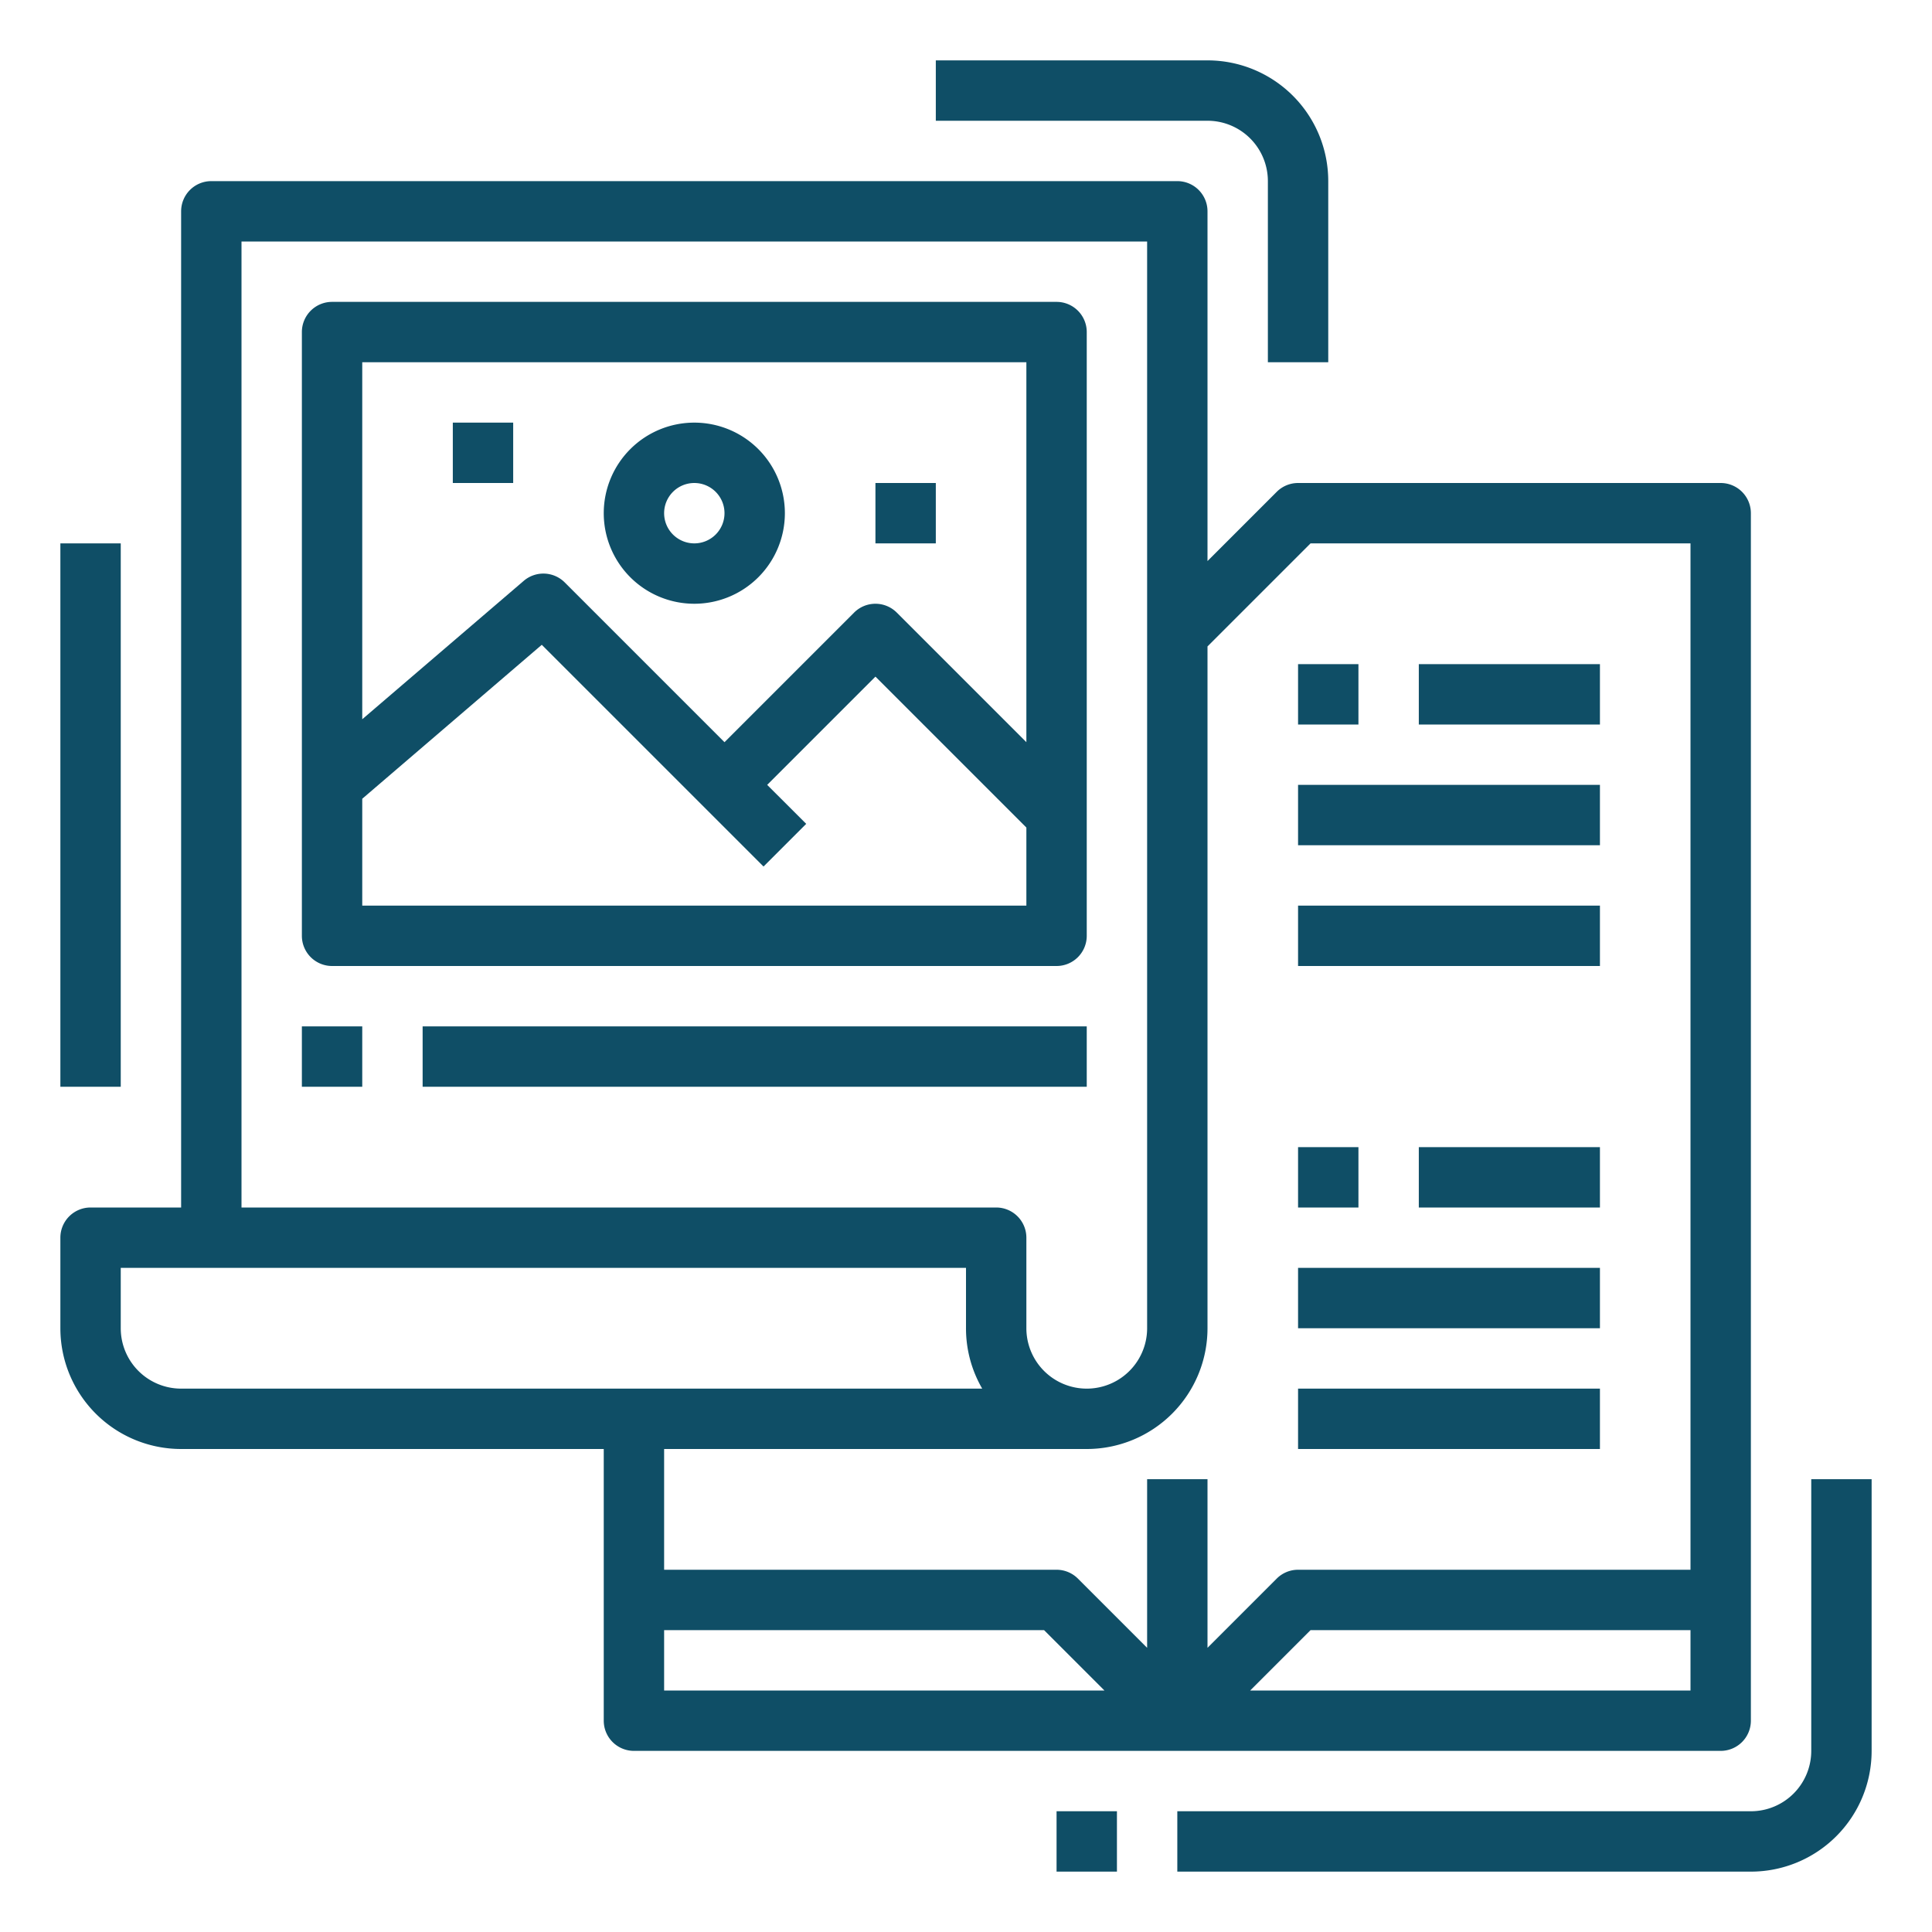
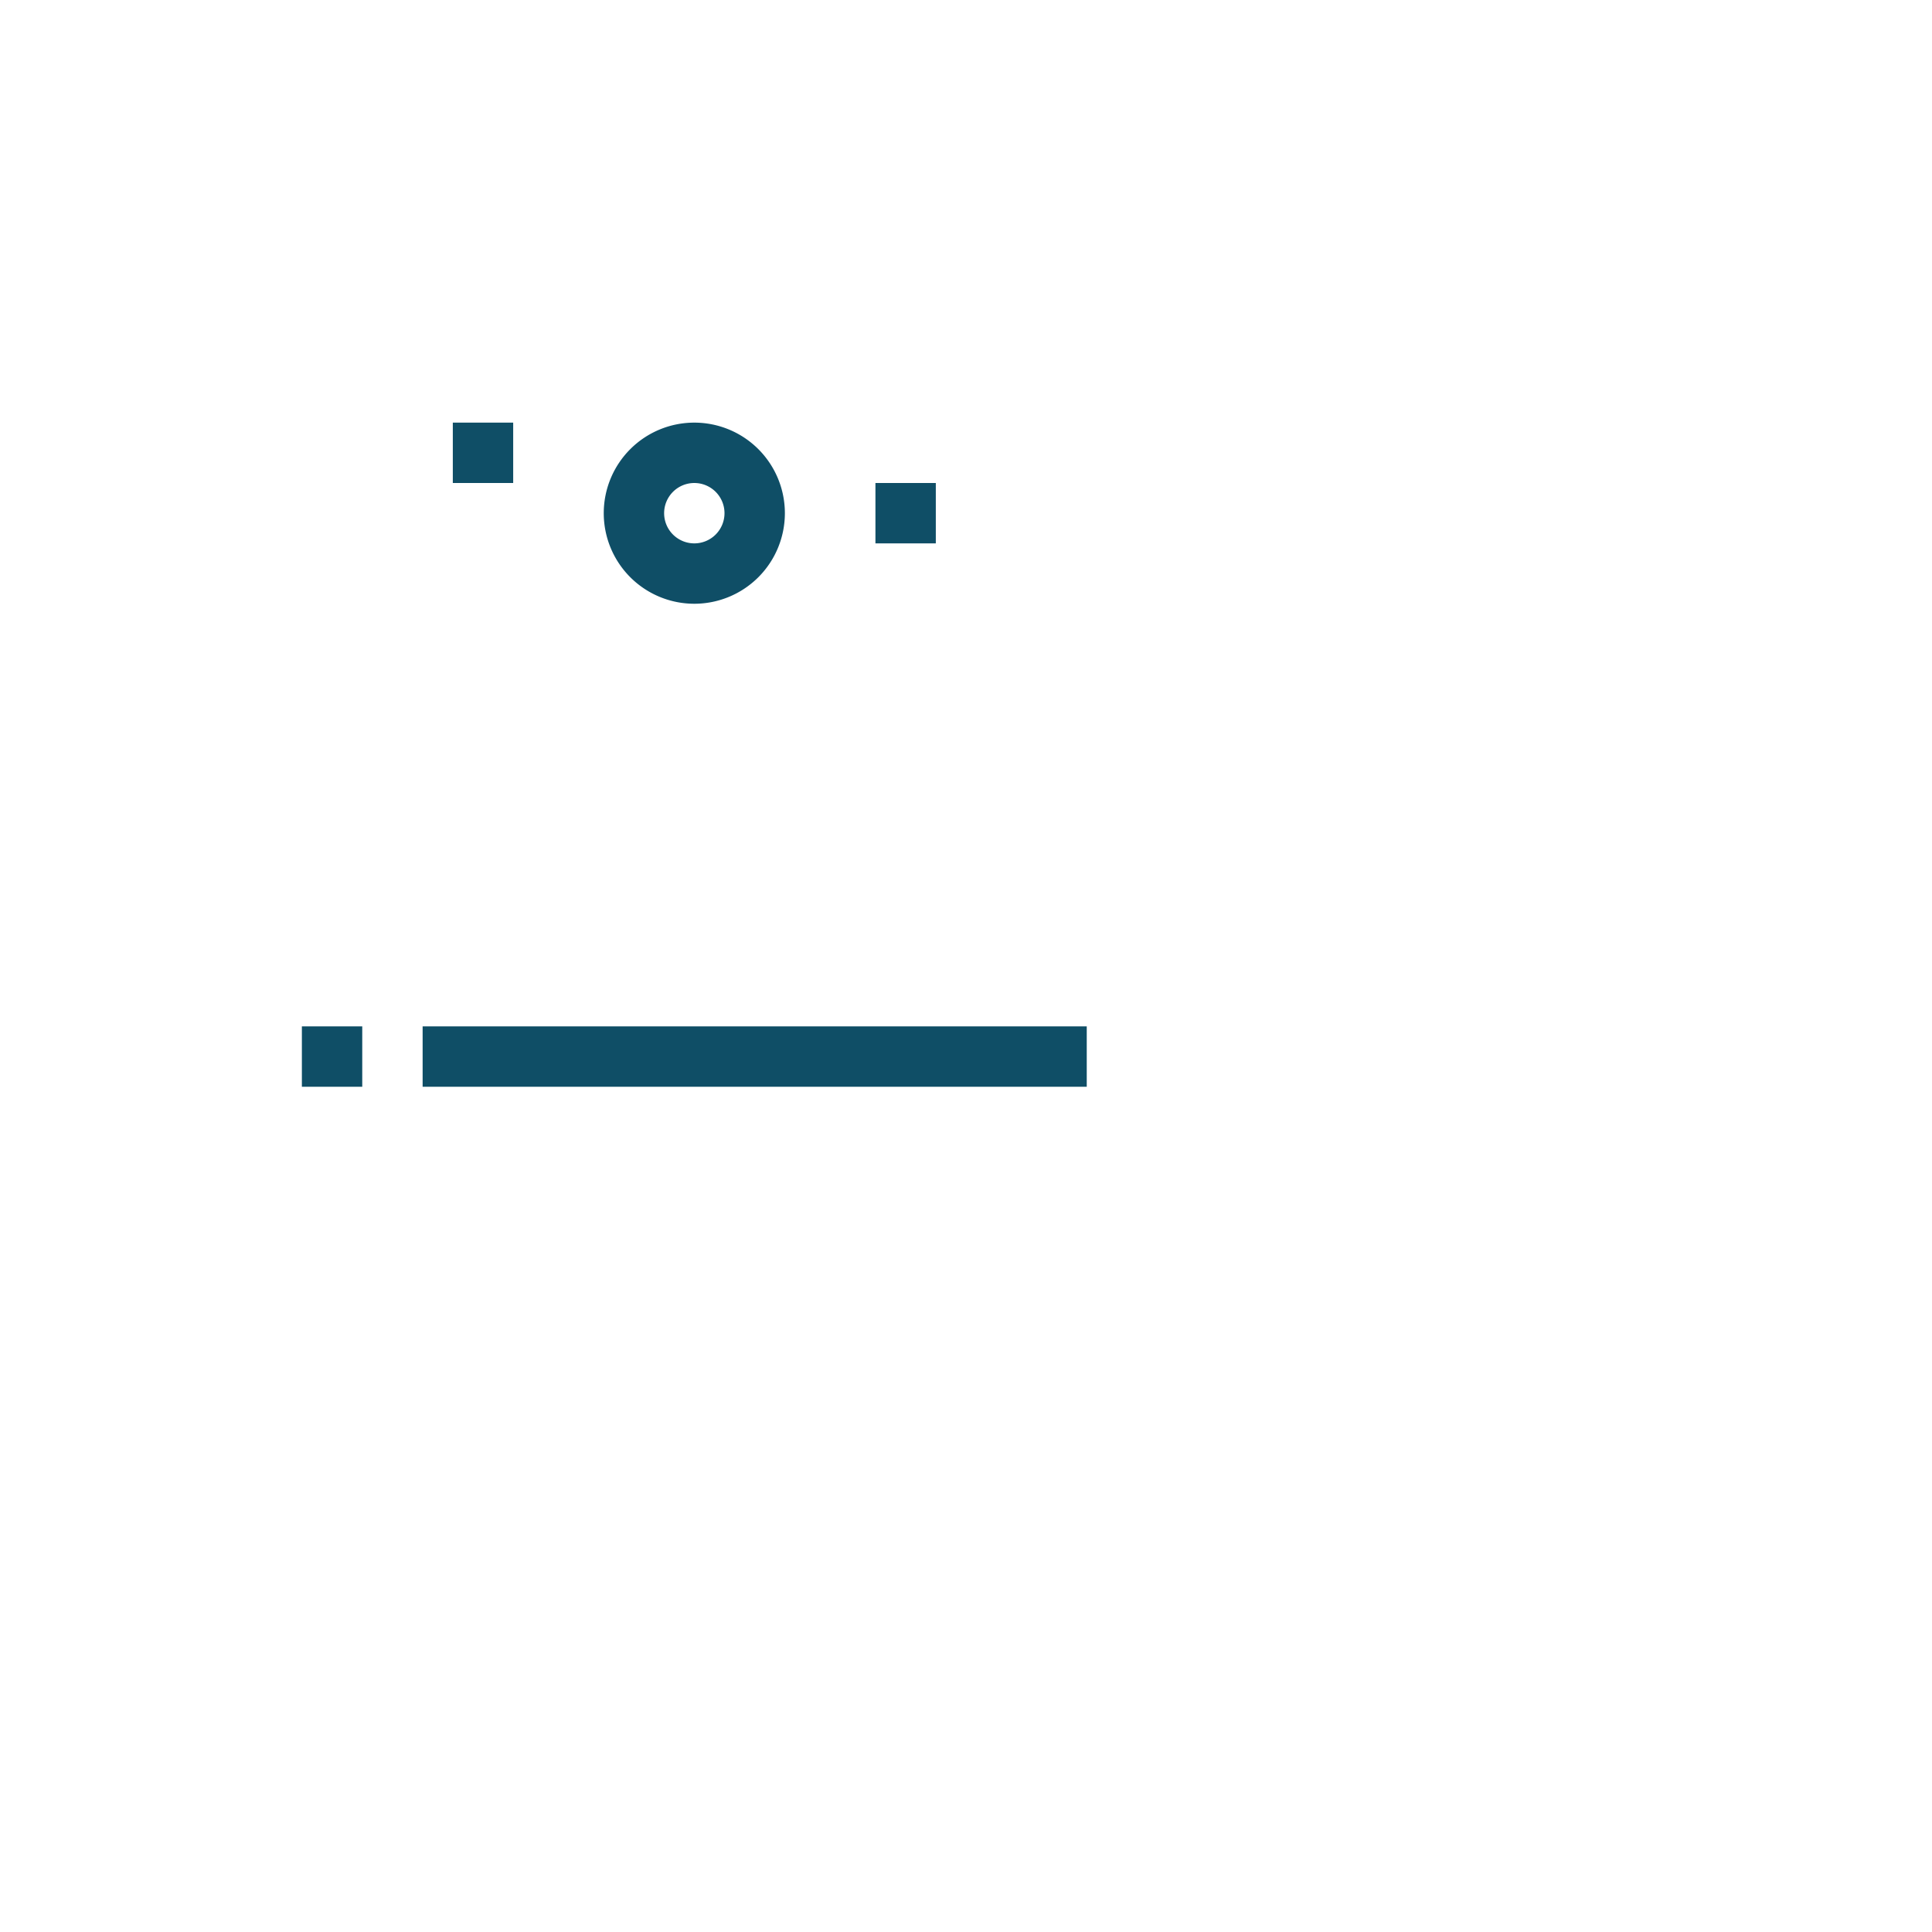
<svg xmlns="http://www.w3.org/2000/svg" version="1.1" width="512" height="512" x="0" y="0" viewBox="0 0 64 64" style="enable-background:new 0 0 512 512" xml:space="preserve">
  <g>
-     <path d="M6 48h14v9a1 1 0 0 0 1 1h36a1 1 0 0 0 1-1V17a1 1 0 0 0-1-1H43a1 1 0 0 0-.707.293L40 18.586V7a1 1 0 0 0-1-1H7a1 1 0 0 0-1 1v33H3a1 1 0 0 0-1 1v3a4 4 0 0 0 4 4Zm16 8v-2h12.586l2 2Zm34 0H41.414l2-2H56ZM43.414 18H56v34H43a1 1 0 0 0-.707.293L40 54.586V49h-2v5.586l-2.293-2.293A1 1 0 0 0 35 52H22v-4h14a4 4 0 0 0 4-4V21.414ZM8 8h30v36a2 2 0 0 1-4 0v-3a1 1 0 0 0-1-1H8ZM4 42h28v2a3.97 3.97 0 0 0 .537 2H6a2 2 0 0 1-2-2Z" fill="#0f4e66" opacity="1" data-original="#000000" />
-     <path d="M42 6v6h2V6a4 4 0 0 0-4-4h-9v2h9a2 2 0 0 1 2 2ZM60 58a2 2 0 0 1-2 2H39v2h19a4 4 0 0 0 4-4v-9h-2ZM35 60h2v2h-2zM2 18h2v18H2zM43 22h2v2h-2zM47 22h6v2h-6zM43 26h10v2H43zM43 38h2v2h-2zM47 38h6v2h-6zM43 42h10v2H43zM43 46h10v2H43zM43 30h10v2H43zM11 32h24a1 1 0 0 0 1-1V11a1 1 0 0 0-1-1H11a1 1 0 0 0-1 1v20a1 1 0 0 0 1 1Zm1-2v-3.54l5.947-5.1 7.346 7.345 1.414-1.414L25.414 26 29 22.414l5 5V30Zm22-18v12.586l-4.293-4.293a1 1 0 0 0-1.414 0L24 24.586l-5.293-5.293a1 1 0 0 0-1.357-.052L12 23.826V12Z" fill="#0f4e66" opacity="1" data-original="#000000" />
    <path d="M23 20a3 3 0 1 0-3-3 3 3 0 0 0 3 3Zm0-4a1 1 0 1 1-1 1 1 1 0 0 1 1-1ZM15 14h2v2h-2zM29 16h2v2h-2zM10 34h2v2h-2zM14 34h22v2H14z" fill="#0f4e66" opacity="1" data-original="#000000" />
  </g>
</svg>